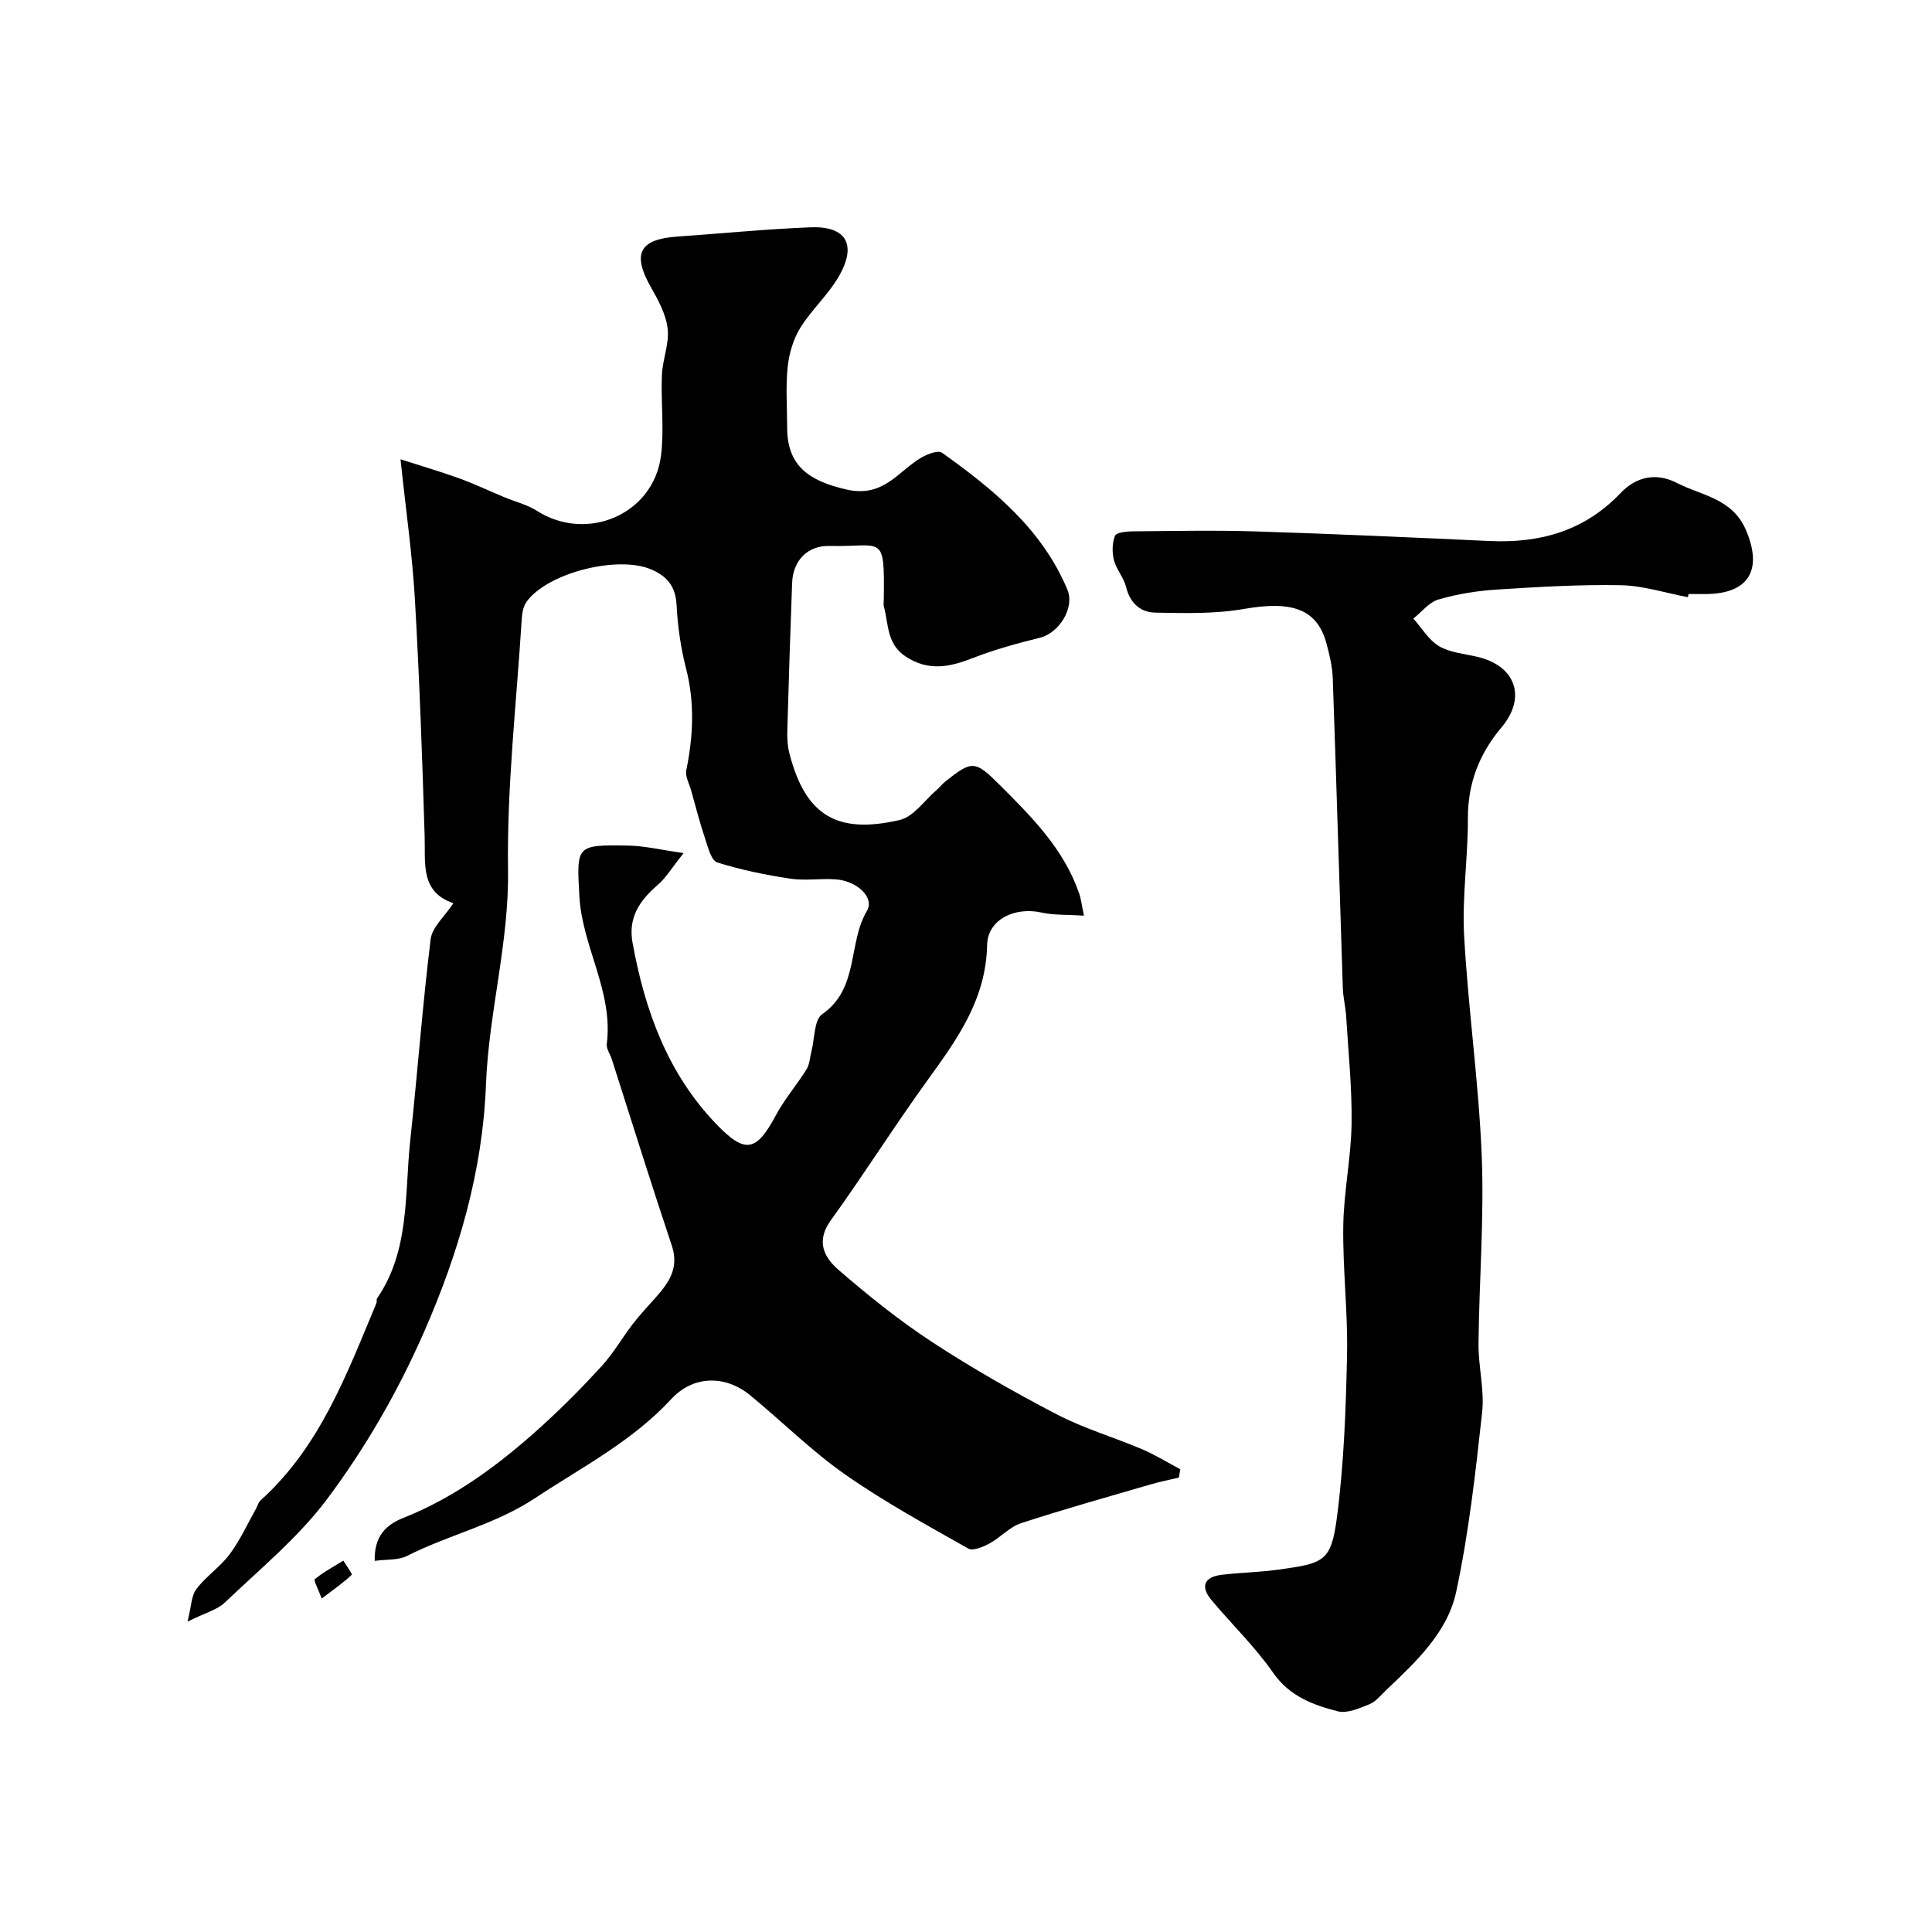
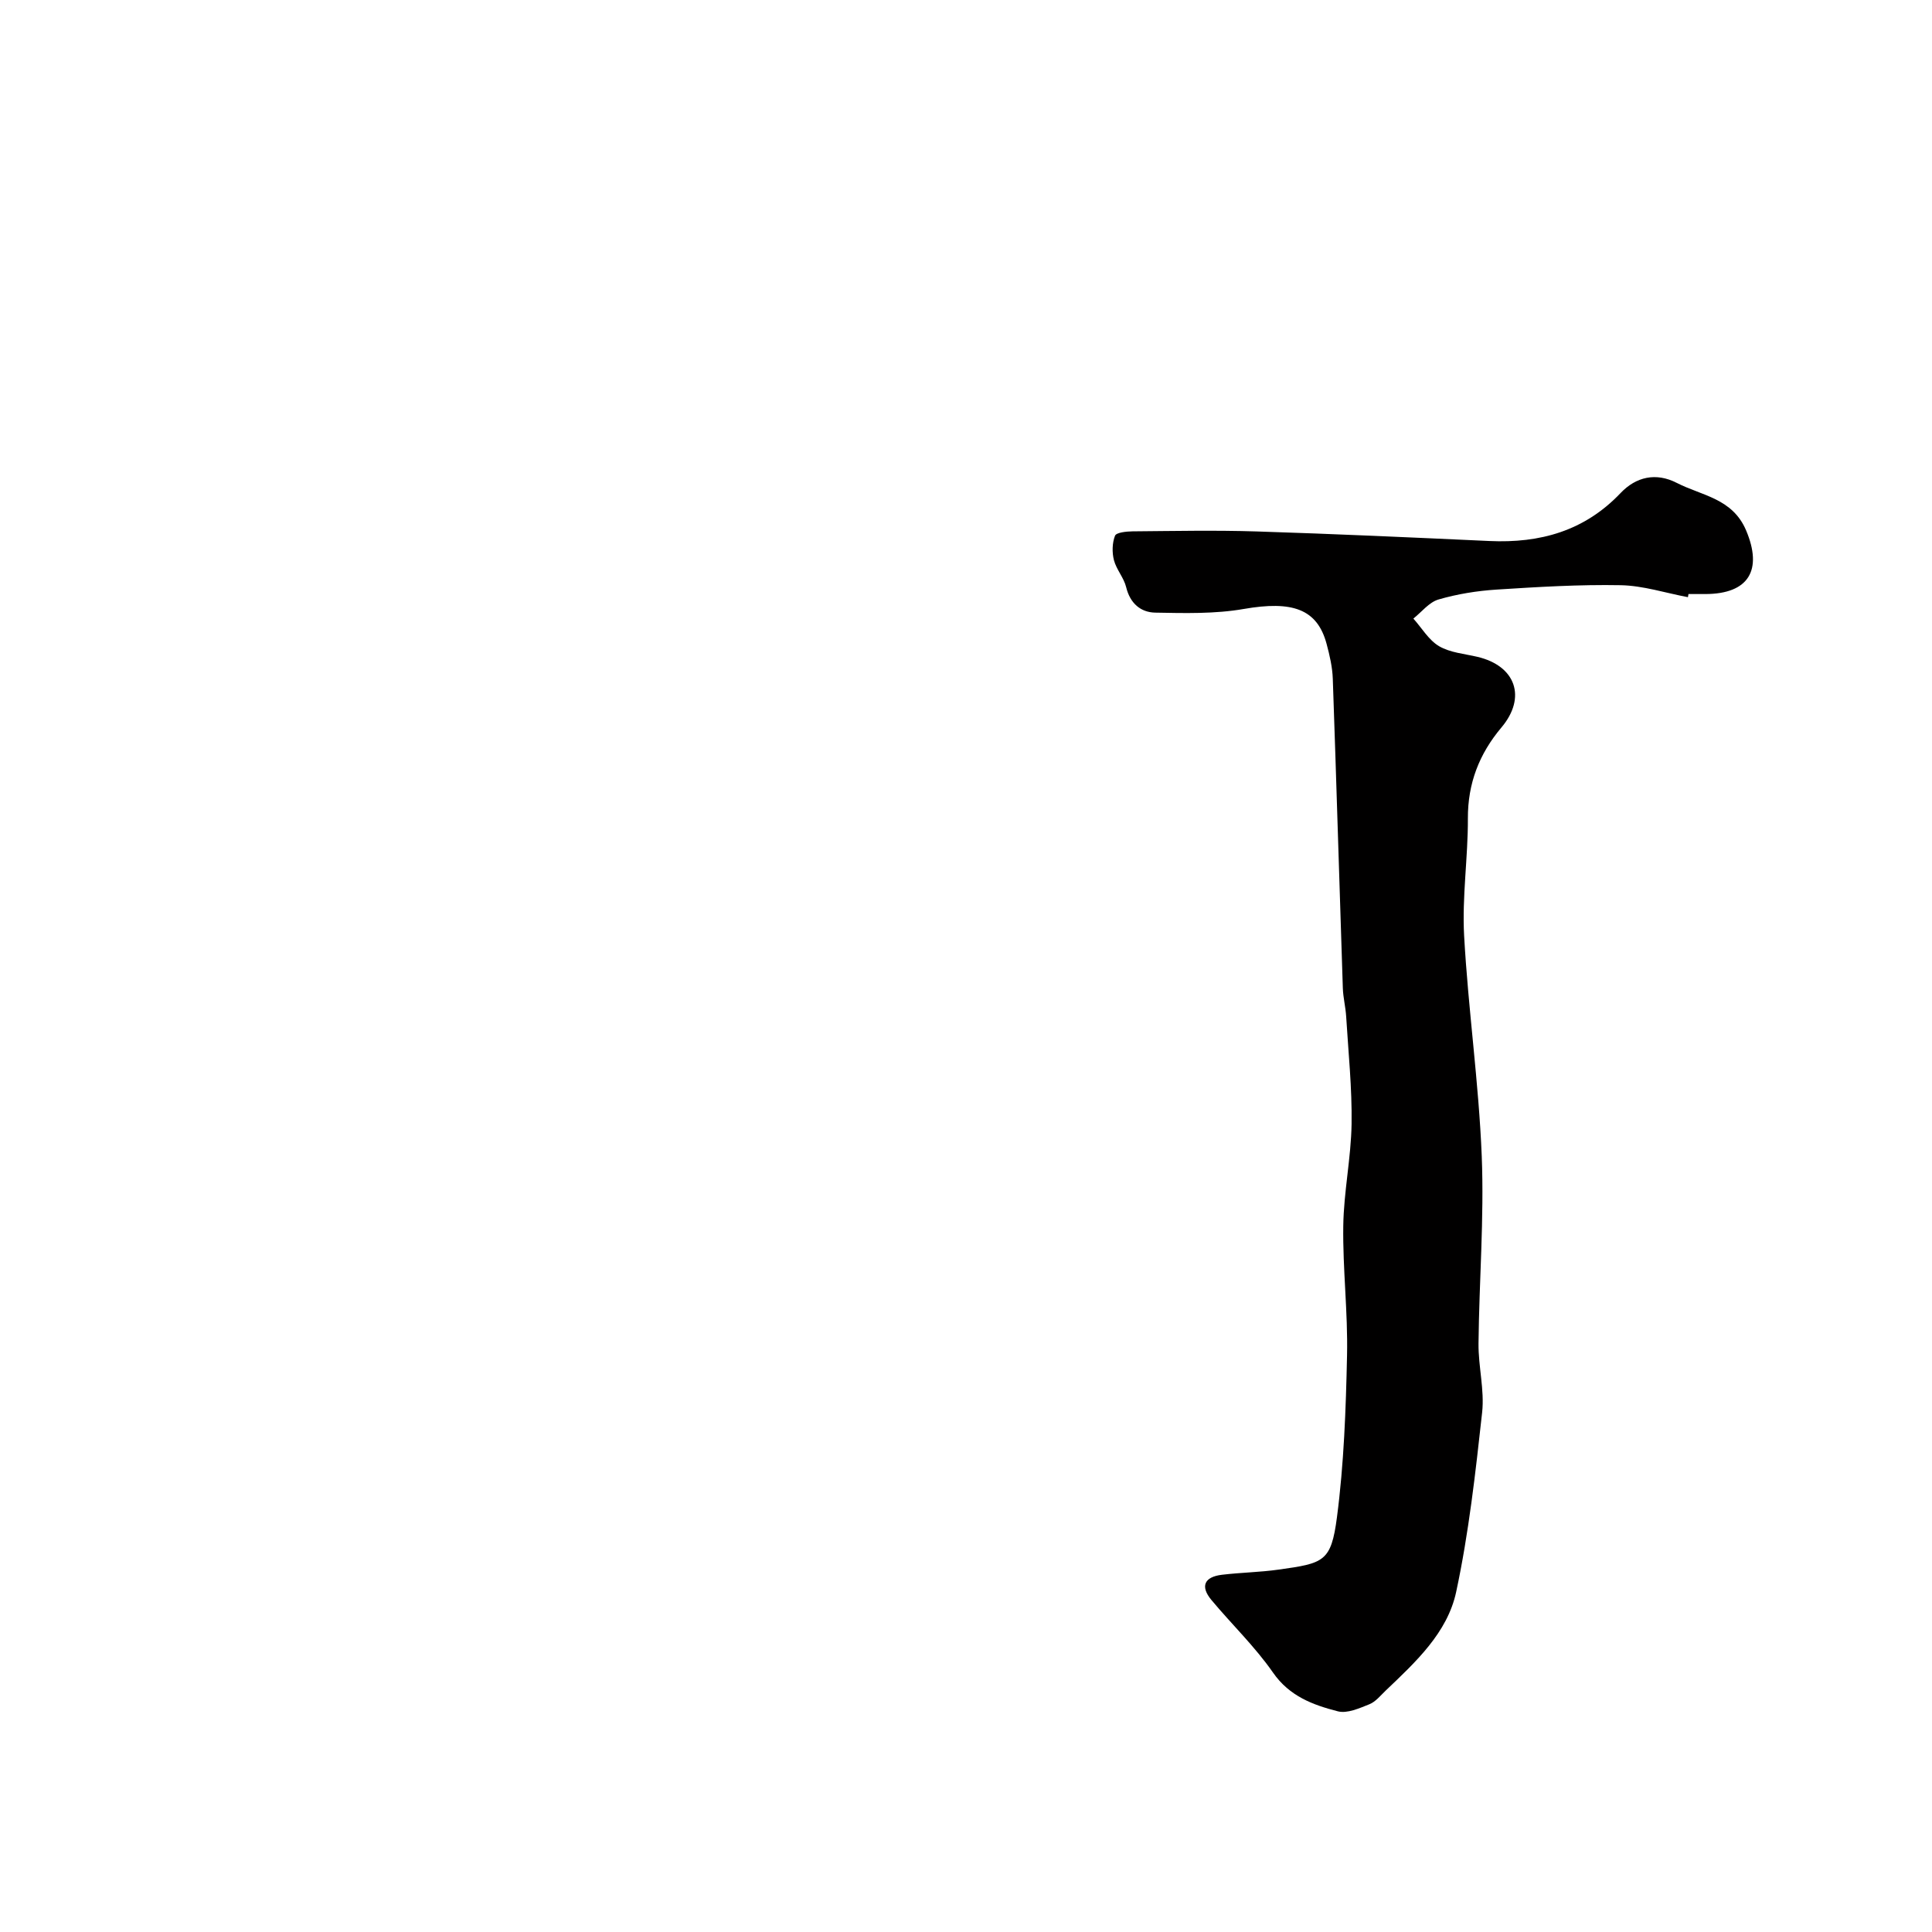
<svg xmlns="http://www.w3.org/2000/svg" enable-background="new 0 0 400 400" viewBox="0 0 400 400">
  <g fill="#010000">
-     <path d="m224.42 189.58c-3.57-.24-6.26-.08-8.79-.65-5.46-1.22-11.14 1.37-11.26 6.73-.23 11.11-6.03 19.28-12.11 27.67-6.98 9.64-13.33 19.73-20.29 29.38-3.12 4.32-1.29 7.67 1.62 10.19 6.18 5.34 12.6 10.51 19.43 14.98 8.32 5.44 17 10.38 25.82 14.97 5.6 2.91 11.76 4.71 17.6 7.19 2.73 1.16 5.28 2.75 7.92 4.15-.09.58-.18 1.15-.28 1.73-1.89.45-3.81.82-5.67 1.36-9.02 2.63-18.08 5.16-27.01 8.08-2.39.78-4.27 2.98-6.56 4.21-1.31.71-3.41 1.59-4.38 1.04-8.62-4.89-17.36-9.65-25.46-15.32-6.97-4.88-13.08-10.98-19.68-16.41-5.12-4.21-11.77-4.17-16.35.79-8.08 8.75-18.41 14.03-28.12 20.46-8.41 5.57-17.91 7.6-26.56 12-1.83.93-4.25.69-6.71 1.03-.14-5.17 2.43-7.51 5.87-8.87 10.97-4.35 20.2-11.3 28.82-19.13 4.31-3.92 8.43-8.08 12.35-12.38 2.4-2.64 4.2-5.81 6.38-8.65 1.45-1.88 3.08-3.62 4.66-5.39 2.77-3.11 5-6.18 3.43-10.85-4.28-12.8-8.29-25.69-12.41-38.55-.35-1.08-1.18-2.21-1.05-3.22 1.38-10.82-5.11-20.14-5.68-30.6-.58-10.53-.71-10.62 10.14-10.45 3.3.05 6.59.86 11.45 1.55-2.5 3.13-3.68 5.15-5.36 6.59-3.72 3.21-6.17 6.71-5.22 11.96 2.55 14.04 7.27 27.1 17.36 37.58 6.01 6.25 8.29 5.66 12.3-1.82 1.8-3.36 4.35-6.3 6.37-9.55.64-1.03.68-2.43 1-3.66.7-2.66.53-6.56 2.24-7.75 7.68-5.32 5.27-14.66 9.26-21.39 1.62-2.73-1.99-6.16-6.38-6.51-3.15-.25-6.39.32-9.48-.15-5.11-.77-10.21-1.82-15.13-3.36-1.22-.39-1.9-3.07-2.48-4.82-1.12-3.34-2-6.76-2.95-10.16-.39-1.37-1.24-2.87-.98-4.13 1.45-7.06 1.77-14-.06-21.09-1.09-4.24-1.72-8.67-1.95-13.05-.2-3.84-1.86-5.96-5.26-7.42-6.85-2.93-21.36.63-25.78 6.66-.7.96-.95 2.39-1.02 3.63-1.08 17.31-3.09 34.65-2.84 51.95.22 15.12-4 29.51-4.57 44.49-.67 17.76-5.65 34.85-12.89 51.32-5.41 12.3-12.07 23.83-20 34.43-5.96 7.96-13.9 14.47-21.16 21.41-1.56 1.5-3.99 2.1-7.73 3.96.79-3.14.77-5.36 1.83-6.75 1.99-2.63 4.92-4.56 6.89-7.2 2.16-2.9 3.68-6.28 5.47-9.45.31-.56.46-1.28.9-1.68 12.33-11.09 17.87-26.17 24.02-40.87.12-.29-.03-.74.13-.98 6.83-9.95 5.67-21.61 6.87-32.72 1.5-13.87 2.52-27.8 4.22-41.64.31-2.5 2.91-4.71 4.71-7.45-6.89-2.35-5.78-8.21-5.95-13.83-.49-16.37-1.08-32.75-2.02-49.1-.53-9.14-1.84-18.24-2.98-28.98 4.51 1.45 8.39 2.58 12.19 3.96 3.17 1.15 6.23 2.61 9.35 3.91 2.24.93 4.69 1.52 6.7 2.8 10.42 6.64 24.24.68 25.71-11.54.66-5.45-.06-11.04.17-16.56.13-3.23 1.55-6.5 1.19-9.61-.34-2.97-1.95-5.92-3.48-8.61-3.91-6.9-2.4-9.91 5.48-10.46 9.19-.64 18.37-1.55 27.57-1.92 7.26-.29 9.6 3.43 6.06 9.84-2.19 3.95-5.77 7.11-8.17 10.98-1.46 2.36-2.32 5.33-2.61 8.11-.43 4.12-.11 8.32-.11 12.49 0 8 4.52 11.08 12.24 12.86 7.8 1.8 10.75-3.87 15.68-6.68 1.22-.69 3.37-1.49 4.16-.92 10.63 7.59 20.69 15.81 25.93 28.31 1.61 3.84-1.75 9.02-5.68 9.99-4.69 1.16-9.39 2.44-13.88 4.2-4.79 1.87-9.14 2.8-13.89-.3-3.97-2.6-3.54-6.69-4.53-10.35-.13-.47-.03-1-.02-1.5.16-13.86-.13-10.79-11.23-11.06-4.51-.11-7.58 2.98-7.75 7.66-.39 10.26-.71 20.53-1 30.8-.04 1.47.06 3 .42 4.42 3.28 12.77 9.68 16.91 22.86 13.86 2.88-.67 5.14-4.08 7.67-6.24.63-.54 1.14-1.23 1.79-1.74 5.52-4.41 6.14-4.37 11.25.73 6.63 6.62 13.26 13.25 16.42 22.41.38 1.04.5 2.19 1.01 4.65z" />
    <path d="m349.47 123.64c-4.64-.87-9.26-2.39-13.91-2.48-8.58-.16-17.18.36-25.75.91-4.03.26-8.12.92-11.99 2.05-1.95.57-3.48 2.59-5.2 3.95 1.75 1.95 3.18 4.45 5.33 5.72 2.29 1.34 5.25 1.57 7.93 2.2 7.95 1.87 10.22 8.4 4.98 14.62-4.59 5.45-6.98 11.56-6.95 18.83.03 8.1-1.22 16.23-.78 24.28.84 15.24 3.04 30.42 3.65 45.67.51 12.89-.54 25.84-.67 38.77-.05 4.76 1.26 9.6.75 14.27-1.37 12.45-2.76 24.96-5.38 37.18-1.82 8.46-8.41 14.52-14.58 20.4-1.07 1.02-2.09 2.32-3.39 2.84-2.08.83-4.59 1.96-6.53 1.46-5.13-1.32-10-3.1-13.41-8.01-3.73-5.37-8.55-9.99-12.76-15.04-2.39-2.87-1.42-4.79 2.17-5.22 3.9-.47 7.85-.52 11.74-1.07 9.37-1.31 10.87-1.61 12.08-10.83 1.45-11.09 1.85-22.35 2.09-33.55.19-8.92-.91-17.86-.78-26.79.1-7.04 1.61-14.06 1.72-21.1.11-7.41-.67-14.83-1.12-22.24-.12-1.96-.62-3.89-.69-5.85-.71-21.36-1.33-42.71-2.08-64.07-.08-2.42-.65-4.86-1.28-7.22-1.94-7.25-7.09-8.99-17.15-7.24-5.97 1.04-12.2.87-18.3.76-3.05-.05-5.24-1.93-6.05-5.27-.47-1.95-2.02-3.64-2.53-5.59-.41-1.6-.37-3.56.22-5.06.28-.69 2.37-.89 3.64-.91 8.56-.07 17.12-.25 25.67.02 16.08.51 32.14 1.24 48.21 1.98 10.48.48 19.69-2.07 27.16-9.94 3.18-3.34 7.3-4.32 11.65-2.08 5.17 2.65 11.51 3.17 14.33 9.82 3.46 8.17.59 13.16-8.43 13.18-1.17 0-2.33 0-3.5 0-.03.22-.07.43-.11.65z" />
-     <path d="m66.61 330.96c-.72-1.94-1.72-3.77-1.43-4.01 1.8-1.48 3.9-2.6 5.9-3.84.61 1.02 1.92 2.76 1.74 2.93-1.69 1.62-3.63 2.96-6.21 4.92z" />
  </g>
</svg>